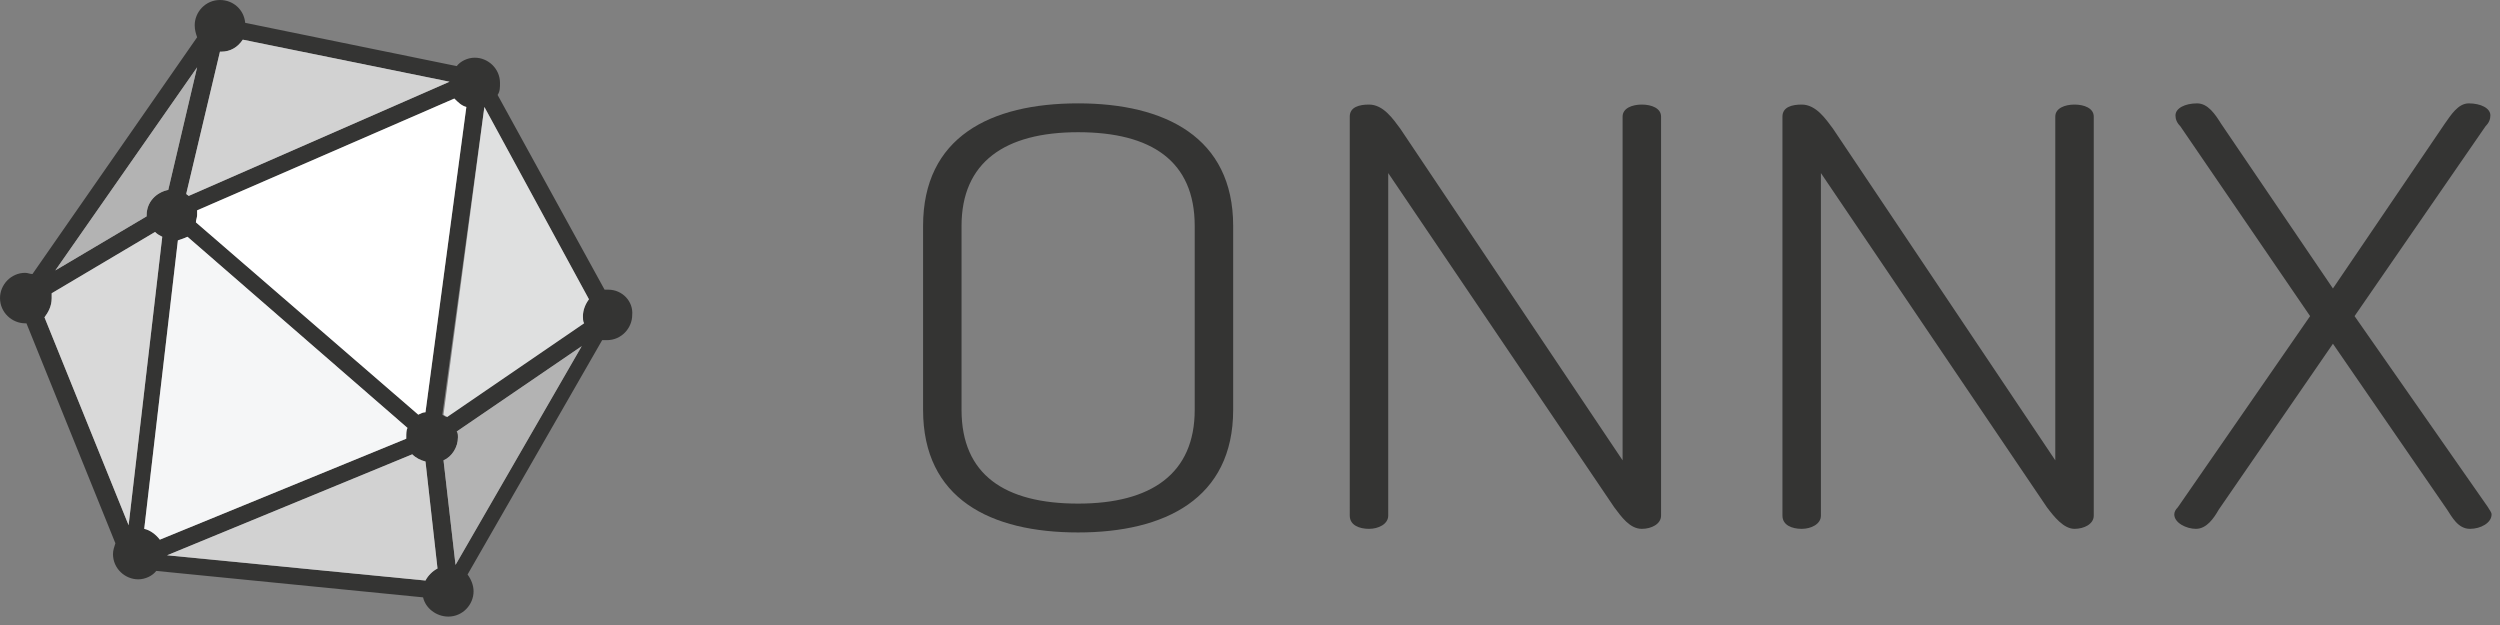
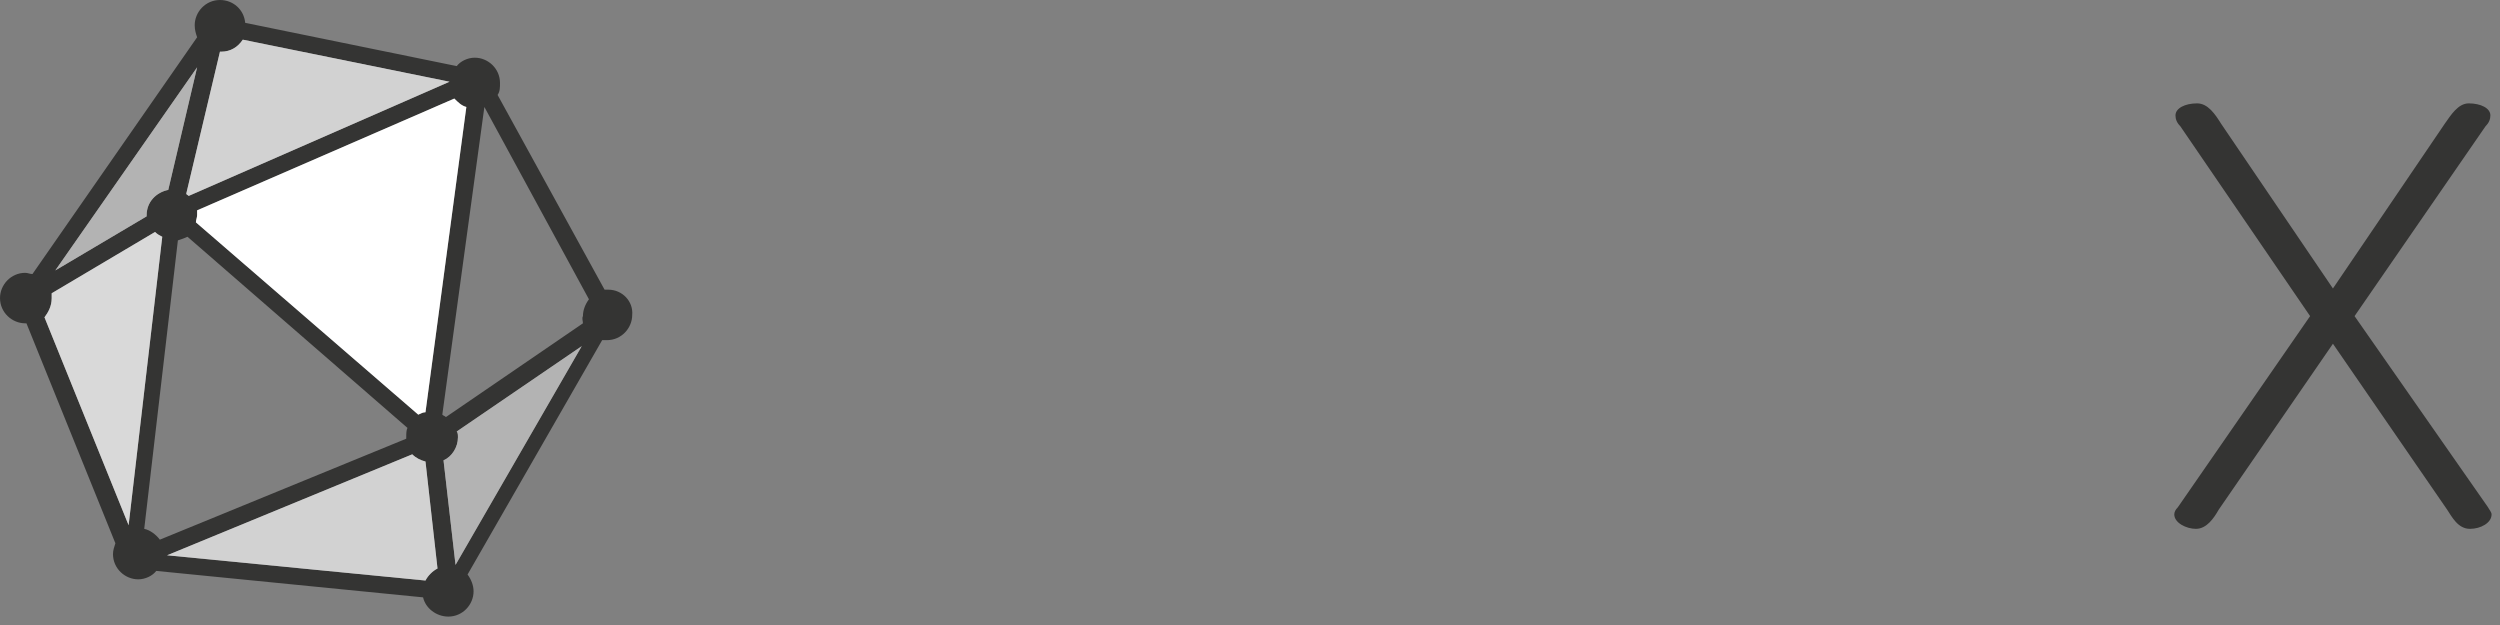
<svg xmlns="http://www.w3.org/2000/svg" version="1.1" id="Layer_1" x="0px" y="0px" viewBox="0 0 208 52" xml:space="preserve" width="208" height="52">
  <rect x="0" y="0" width="208" height="52" fill="#808080" stroke="none" />
  <defs id="defs67" />
  <style type="text/css" id="style2">
	.st0{fill:#FFFFFF;}
	.st1{fill:#545554;}
	.st2{fill:#3E3E3D;}
	.st3{fill:#4D4C4D;}
	.st4{fill:#5D5D5D;}
	.st5{fill:#717272;}
</style>
  <g id="g32" transform="translate(-0.2,-0.1)">
    <g id="g14">
      <path class="st0" d="m 50.8,24.2 c -0.1,0 -0.2,0 -0.3,0 L 41.6,8 c 0.2,-0.3 0.2,-0.6 0.2,-1 0,-1.2 -1,-2.1 -2.1,-2.1 -0.6,0 -1.2,0.3 -1.5,0.7 L 20.6,2 c -0.1,-1.1 -1,-1.9 -2.1,-1.9 -1.2,0 -2.1,1 -2.1,2.1 0,0.4 0.1,0.7 0.2,1 L 2.9,22.9 c -0.2,0 -0.4,-0.1 -0.6,-0.1 -1.2,0 -2.1,1 -2.1,2.1 0,1.2 1,2.1 2.1,2.1 h 0.1 l 7.4,18.3 c -0.1,0.3 -0.2,0.6 -0.2,0.9 0,1.2 1,2.1 2.1,2.1 0.6,0 1.2,-0.3 1.5,-0.7 l 22.2,2.2 c 0.2,0.9 1.1,1.6 2.1,1.6 1.2,0 2.1,-1 2.1,-2.1 0,-0.5 -0.2,-1 -0.5,-1.4 L 50.3,28.4 c 0.1,0 0.2,0 0.4,0 1.2,0 2.1,-1 2.1,-2.1 0.1,-1.1 -0.8,-2.1 -2,-2.1 z M 38,8.3 c 0.3,0.3 0.6,0.6 1,0.7 l -3.4,25.4 c -0.2,0 -0.4,0.1 -0.6,0.2 l -18.5,-16 c 0,-0.2 0.1,-0.4 0.1,-0.6 0,-0.1 0,-0.3 0,-0.4 z M 48.7,27 37.3,34.8 C 37.2,34.7 37.1,34.7 37,34.6 L 40.5,9 v 0 l 8.7,16 c -0.3,0.4 -0.5,0.9 -0.5,1.4 -0.1,0.2 0,0.4 0,0.6 z M 14.2,15.9 c -1,0.2 -1.8,1 -1.8,2.1 v 0.1 L 4.8,22.6 16.6,5.7 Z m 0.8,4.2 c 0.3,-0.1 0.6,-0.2 0.8,-0.3 L 34.1,35.7 C 34,35.9 34,36.2 34,36.5 v 0.1 L 13.5,45 c -0.3,-0.4 -0.8,-0.8 -1.3,-0.9 z m 19.5,17.8 c 0.3,0.3 0.7,0.5 1.1,0.6 l 1,8.9 c -0.4,0.2 -0.8,0.6 -1,1 L 14.1,46.3 Z m 2.6,0.5 c 0.7,-0.3 1.2,-1.1 1.2,-1.9 0,-0.2 0,-0.4 -0.1,-0.5 L 48.6,28.9 38.1,47.1 Z M 37.6,6.9 15.9,16.4 C 15.8,16.3 15.7,16.3 15.7,16.2 L 18.5,4.4 h 0.1 c 0.8,0 1.4,-0.4 1.8,-1 z m -33.1,18 c 0,-0.1 0,-0.3 0,-0.4 l 8.6,-5.1 c 0.2,0.2 0.4,0.3 0.6,0.4 l -2.8,24 -7,-17.3 c 0.3,-0.4 0.6,-0.9 0.6,-1.6 z" id="path4" style="fill:#343433;fill-opacity:1" />
-       <path class="st0" d="M 77,34.2 V 18.9 c 0,-7.4 5.6,-10.2 12.9,-10.2 7.2,0 12.9,2.8 12.9,10.2 v 15.3 c 0,7.4 -5.7,10.2 -12.9,10.2 C 82.6,44.4 77,41.6 77,34.2 Z M 99.6,18.9 c 0,-5.4 -3.6,-7.8 -9.7,-7.8 -6.1,0 -9.7,2.5 -9.7,7.8 v 15.3 c 0,5.4 3.6,7.8 9.7,7.8 6.1,0 9.7,-2.5 9.7,-7.8 z" id="path6" style="fill:#343433;fill-opacity:1" />
-       <path class="st0" d="M 134.5,42.3 115.7,14.5 V 43 c 0,0.7 -0.8,1.1 -1.6,1.1 -0.8,0 -1.6,-0.3 -1.6,-1.1 V 9.8 c 0,-0.8 0.8,-1 1.6,-1 1.2,0 2,1.2 2.6,2 l 18.5,27.6 V 9.8 c 0,-0.7 0.8,-1 1.6,-1 0.8,0 1.6,0.3 1.6,1 V 43 c 0,0.7 -0.8,1.1 -1.6,1.1 -1,0 -1.7,-1 -2.3,-1.8 z" id="path8" style="fill:#343433;fill-opacity:1" />
-       <path class="st0" d="M 170.5,42.3 151.7,14.5 V 43 c 0,0.7 -0.8,1.1 -1.6,1.1 -0.8,0 -1.6,-0.3 -1.6,-1.1 V 9.8 c 0,-0.8 0.8,-1 1.6,-1 1.2,0 2,1.2 2.6,2 l 18.5,27.6 V 9.8 c 0,-0.7 0.8,-1 1.6,-1 0.8,0 1.6,0.3 1.6,1 V 43 c 0,0.7 -0.8,1.1 -1.6,1.1 -0.9,0 -1.7,-1 -2.3,-1.8 z" id="path10" style="fill:#343433;fill-opacity:1" />
      <path class="st0" d="m 194.3,28.7 -9.5,13.8 c -0.4,0.7 -1,1.6 -1.9,1.6 -0.8,0 -1.8,-0.5 -1.8,-1.2 0,-0.2 0.1,-0.4 0.3,-0.6 l 11,-15.9 -10.8,-15.8 c -0.3,-0.3 -0.4,-0.6 -0.4,-0.9 0,-0.6 0.8,-1 1.8,-1 0.9,0 1.5,0.9 2,1.7 l 9.3,13.7 9.3,-13.7 c 0.5,-0.7 1.1,-1.7 2,-1.7 1,0 1.8,0.4 1.8,1 0,0.3 -0.1,0.6 -0.4,0.9 l -10.9,15.8 11.1,15.9 c 0.1,0.2 0.3,0.4 0.3,0.6 0,0.7 -0.9,1.2 -1.8,1.2 -1,0 -1.5,-1 -1.9,-1.6 z" id="path12" style="fill:#343433;fill-opacity:1" />
    </g>
-     <path class="st1" d="m 40.5,9 8.7,16 c -0.3,0.4 -0.5,0.9 -0.5,1.4 0,0.2 0,0.4 0.1,0.6 L 37.4,34.8 C 37.3,34.7 37.2,34.7 37.1,34.6 L 40.5,9 v 0" id="path16" style="fill:#dfe0e0;fill-opacity:1" />
    <path class="st2" d="m 37.1,38.4 c 0.7,-0.3 1.2,-1.1 1.2,-1.9 0,-0.2 0,-0.4 -0.1,-0.5 L 48.6,28.9 38.1,47.1 Z" id="path18" style="fill:#b3b3b3;fill-opacity:1" />
    <path class="st3" d="m 34.5,37.9 c 0.3,0.3 0.7,0.5 1.1,0.6 l 1,8.9 c -0.4,0.2 -0.8,0.6 -1,1 L 14.1,46.3 Z" id="path20" style="fill:#d2d2d2;fill-opacity:1" />
-     <path class="st4" d="m 15,20.1 c 0.3,-0.1 0.6,-0.2 0.8,-0.3 L 34.1,35.7 C 34,35.9 34,36.2 34,36.5 v 0.1 L 13.5,45 c -0.3,-0.4 -0.8,-0.8 -1.3,-0.9 z" id="path22" style="fill:#f5f6f7;fill-opacity:1" />
    <path class="st3" d="m 4.5,24.9 c 0,-0.1 0,-0.3 0,-0.4 l 8.6,-5.1 c 0.2,0.2 0.4,0.3 0.6,0.4 l -2.8,24 -7,-17.3 c 0.3,-0.4 0.6,-0.9 0.6,-1.6 z" id="path24" style="fill:#d9d9d9;fill-opacity:1" />
    <path class="st2" d="m 14.2,15.9 c -1,0.2 -1.8,1 -1.8,2.1 v 0.1 L 4.8,22.6 16.6,5.7 Z" id="path26" style="fill:#b3b3b3;fill-opacity:1" />
    <path class="st1" d="M 37.6,6.9 15.9,16.4 C 15.8,16.3 15.7,16.3 15.7,16.2 L 18.5,4.4 h 0.1 c 0.8,0 1.4,-0.4 1.8,-1 z" id="path28" style="fill:#d2d2d2;fill-opacity:1" />
-     <path class="st5" d="m 38,8.3 c 0.3,0.3 0.6,0.6 1,0.7 l -3.4,25.4 c -0.2,0 -0.4,0.1 -0.6,0.2 l -18.5,-16 c 0,-0.2 0.1,-0.4 0.1,-0.6 0,-0.1 0,-0.3 0,-0.4 z" id="path30" style="fill:#ffffff;fill-opacity:1" />
+     <path class="st5" d="m 38,8.3 c 0.3,0.3 0.6,0.6 1,0.7 l -3.4,25.4 c -0.2,0 -0.4,0.1 -0.6,0.2 l -18.5,-16 c 0,-0.2 0.1,-0.4 0.1,-0.6 0,-0.1 0,-0.3 0,-0.4 " id="path30" style="fill:#ffffff;fill-opacity:1" />
  </g>
  <g id="g34" transform="translate(-0.2,-0.1)">
</g>
  <g id="g36" transform="translate(-0.2,-0.1)">
</g>
  <g id="g38" transform="translate(-0.2,-0.1)">
</g>
  <g id="g40" transform="translate(-0.2,-0.1)">
</g>
  <g id="g42" transform="translate(-0.2,-0.1)">
</g>
  <g id="g44" transform="translate(-0.2,-0.1)">
</g>
  <g id="g46" transform="translate(-0.2,-0.1)">
</g>
  <g id="g48" transform="translate(-0.2,-0.1)">
</g>
  <g id="g50" transform="translate(-0.2,-0.1)">
</g>
  <g id="g52" transform="translate(-0.2,-0.1)">
</g>
  <g id="g54" transform="translate(-0.2,-0.1)">
</g>
  <g id="g56" transform="translate(-0.2,-0.1)">
</g>
  <g id="g58" transform="translate(-0.2,-0.1)">
</g>
  <g id="g60" transform="translate(-0.2,-0.1)">
</g>
  <g id="g62" transform="translate(-0.2,-0.1)">
</g>
</svg>